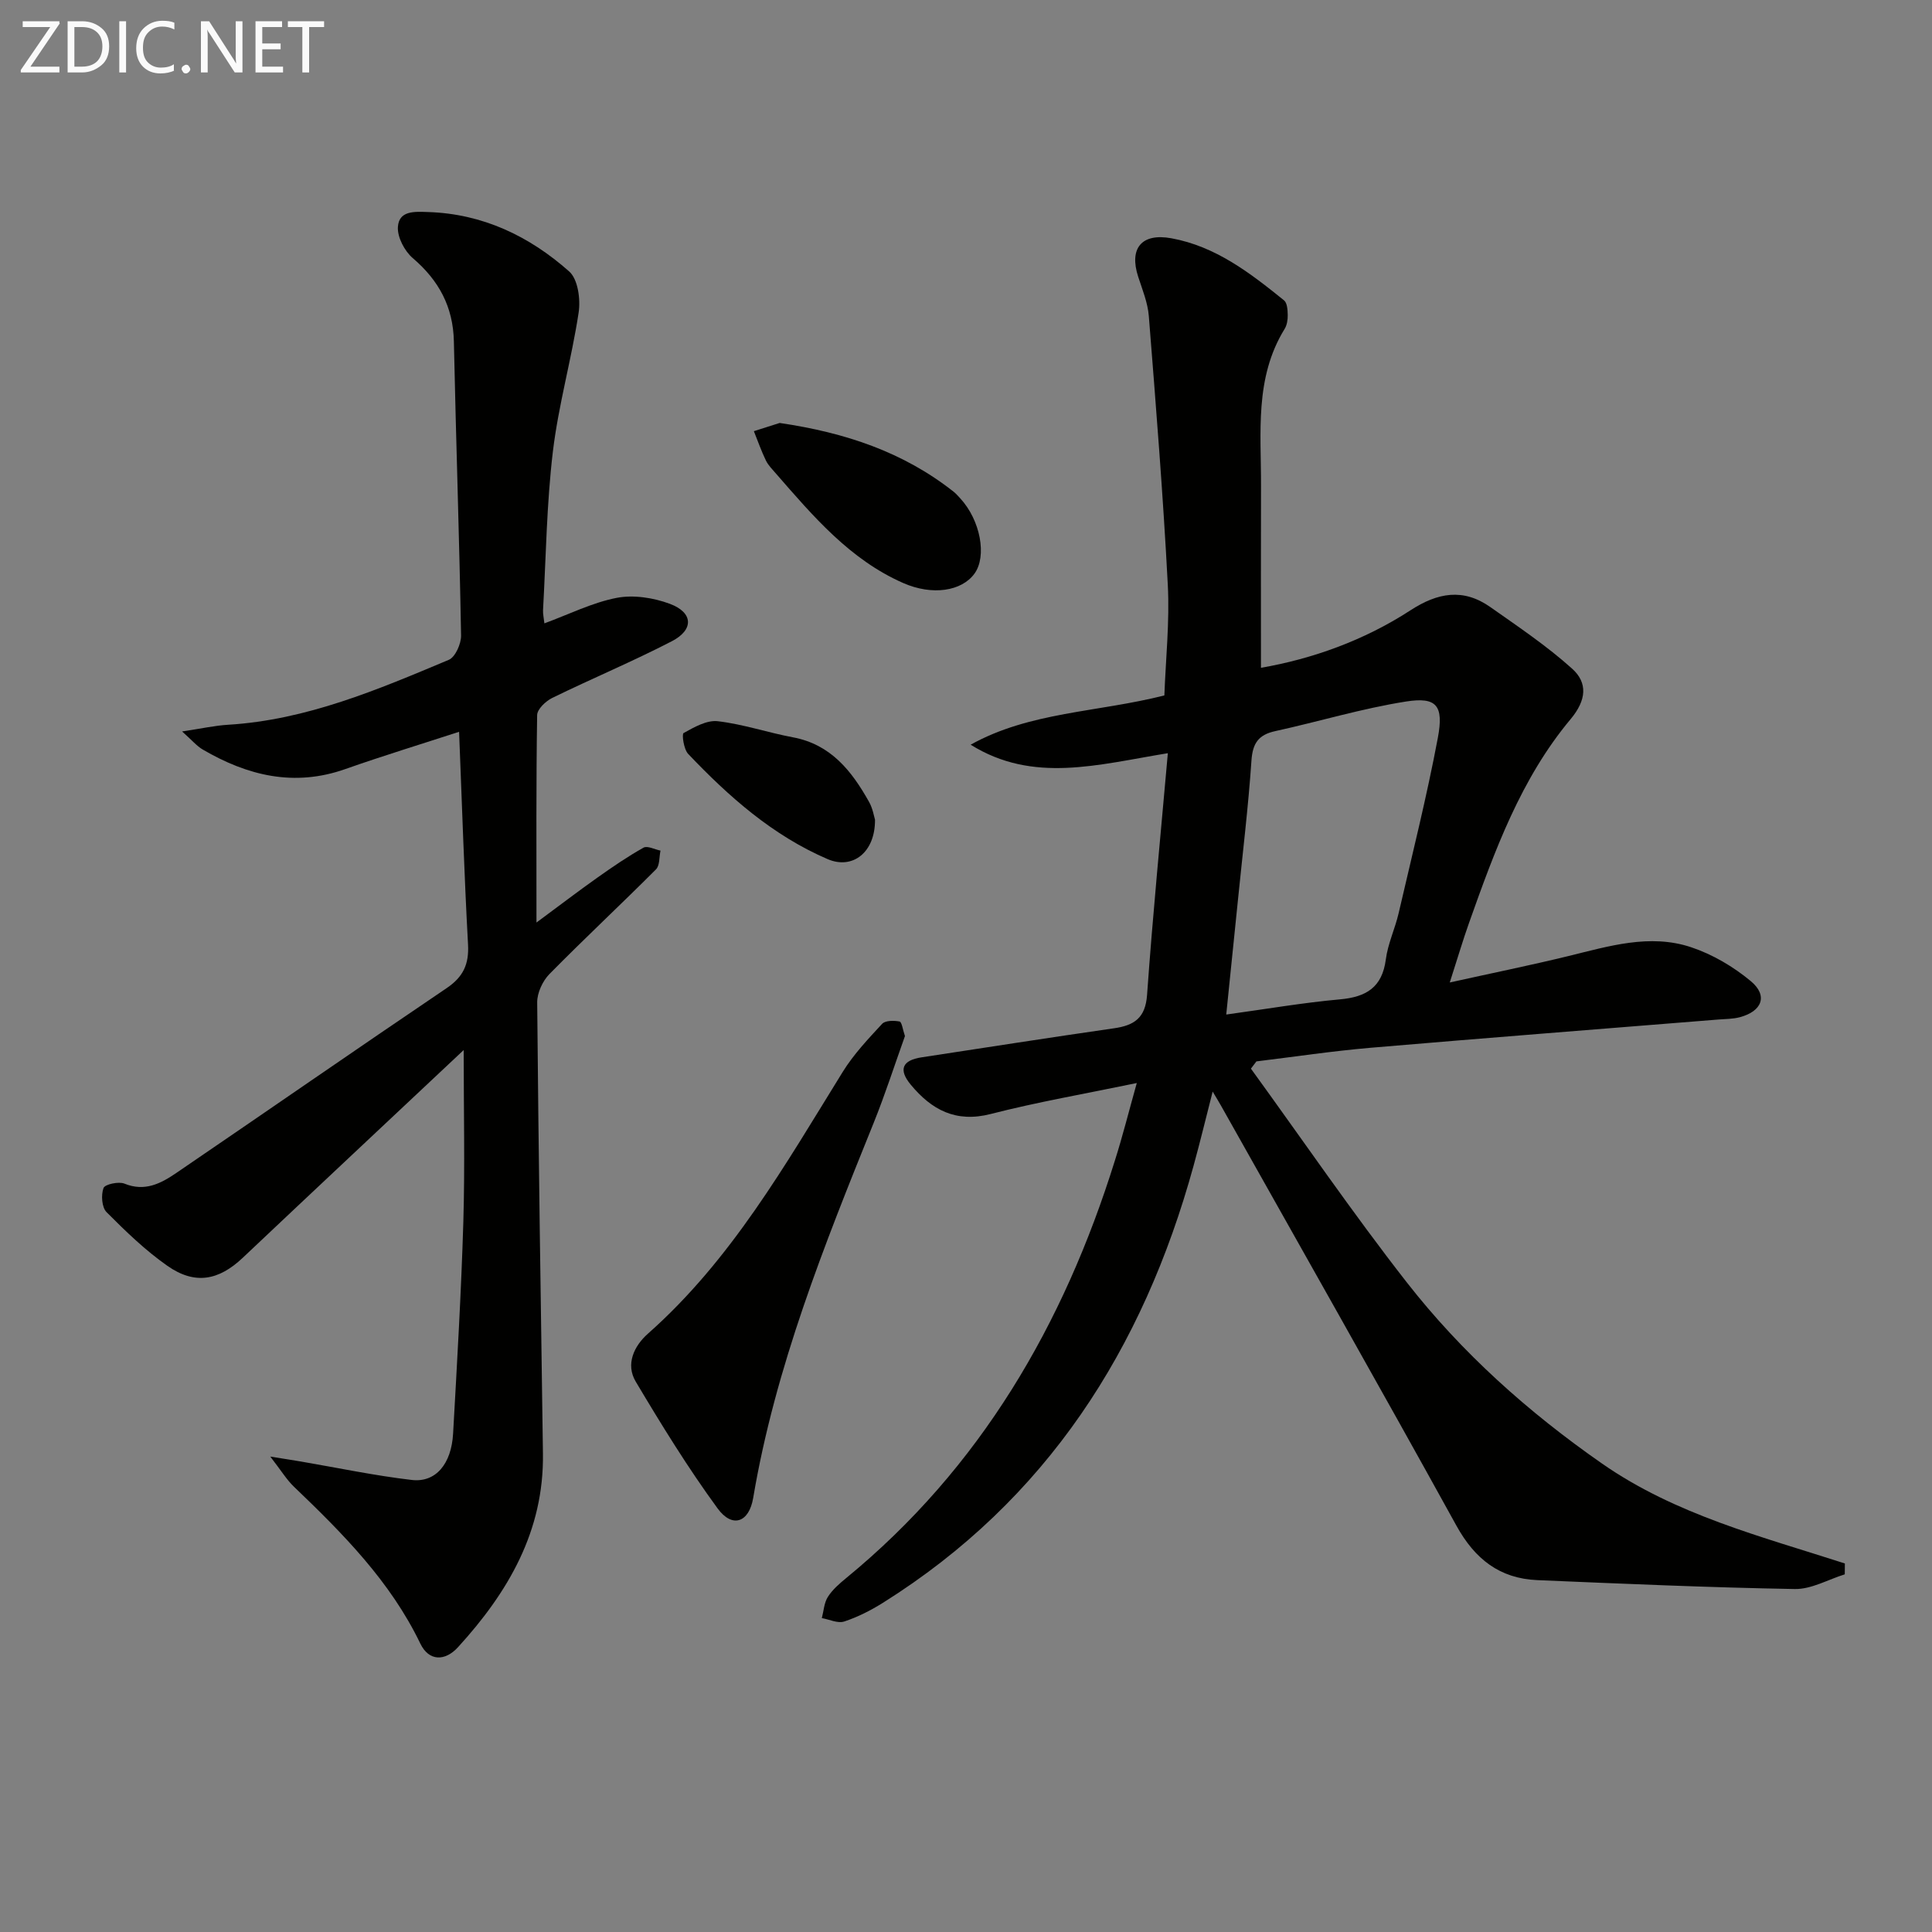
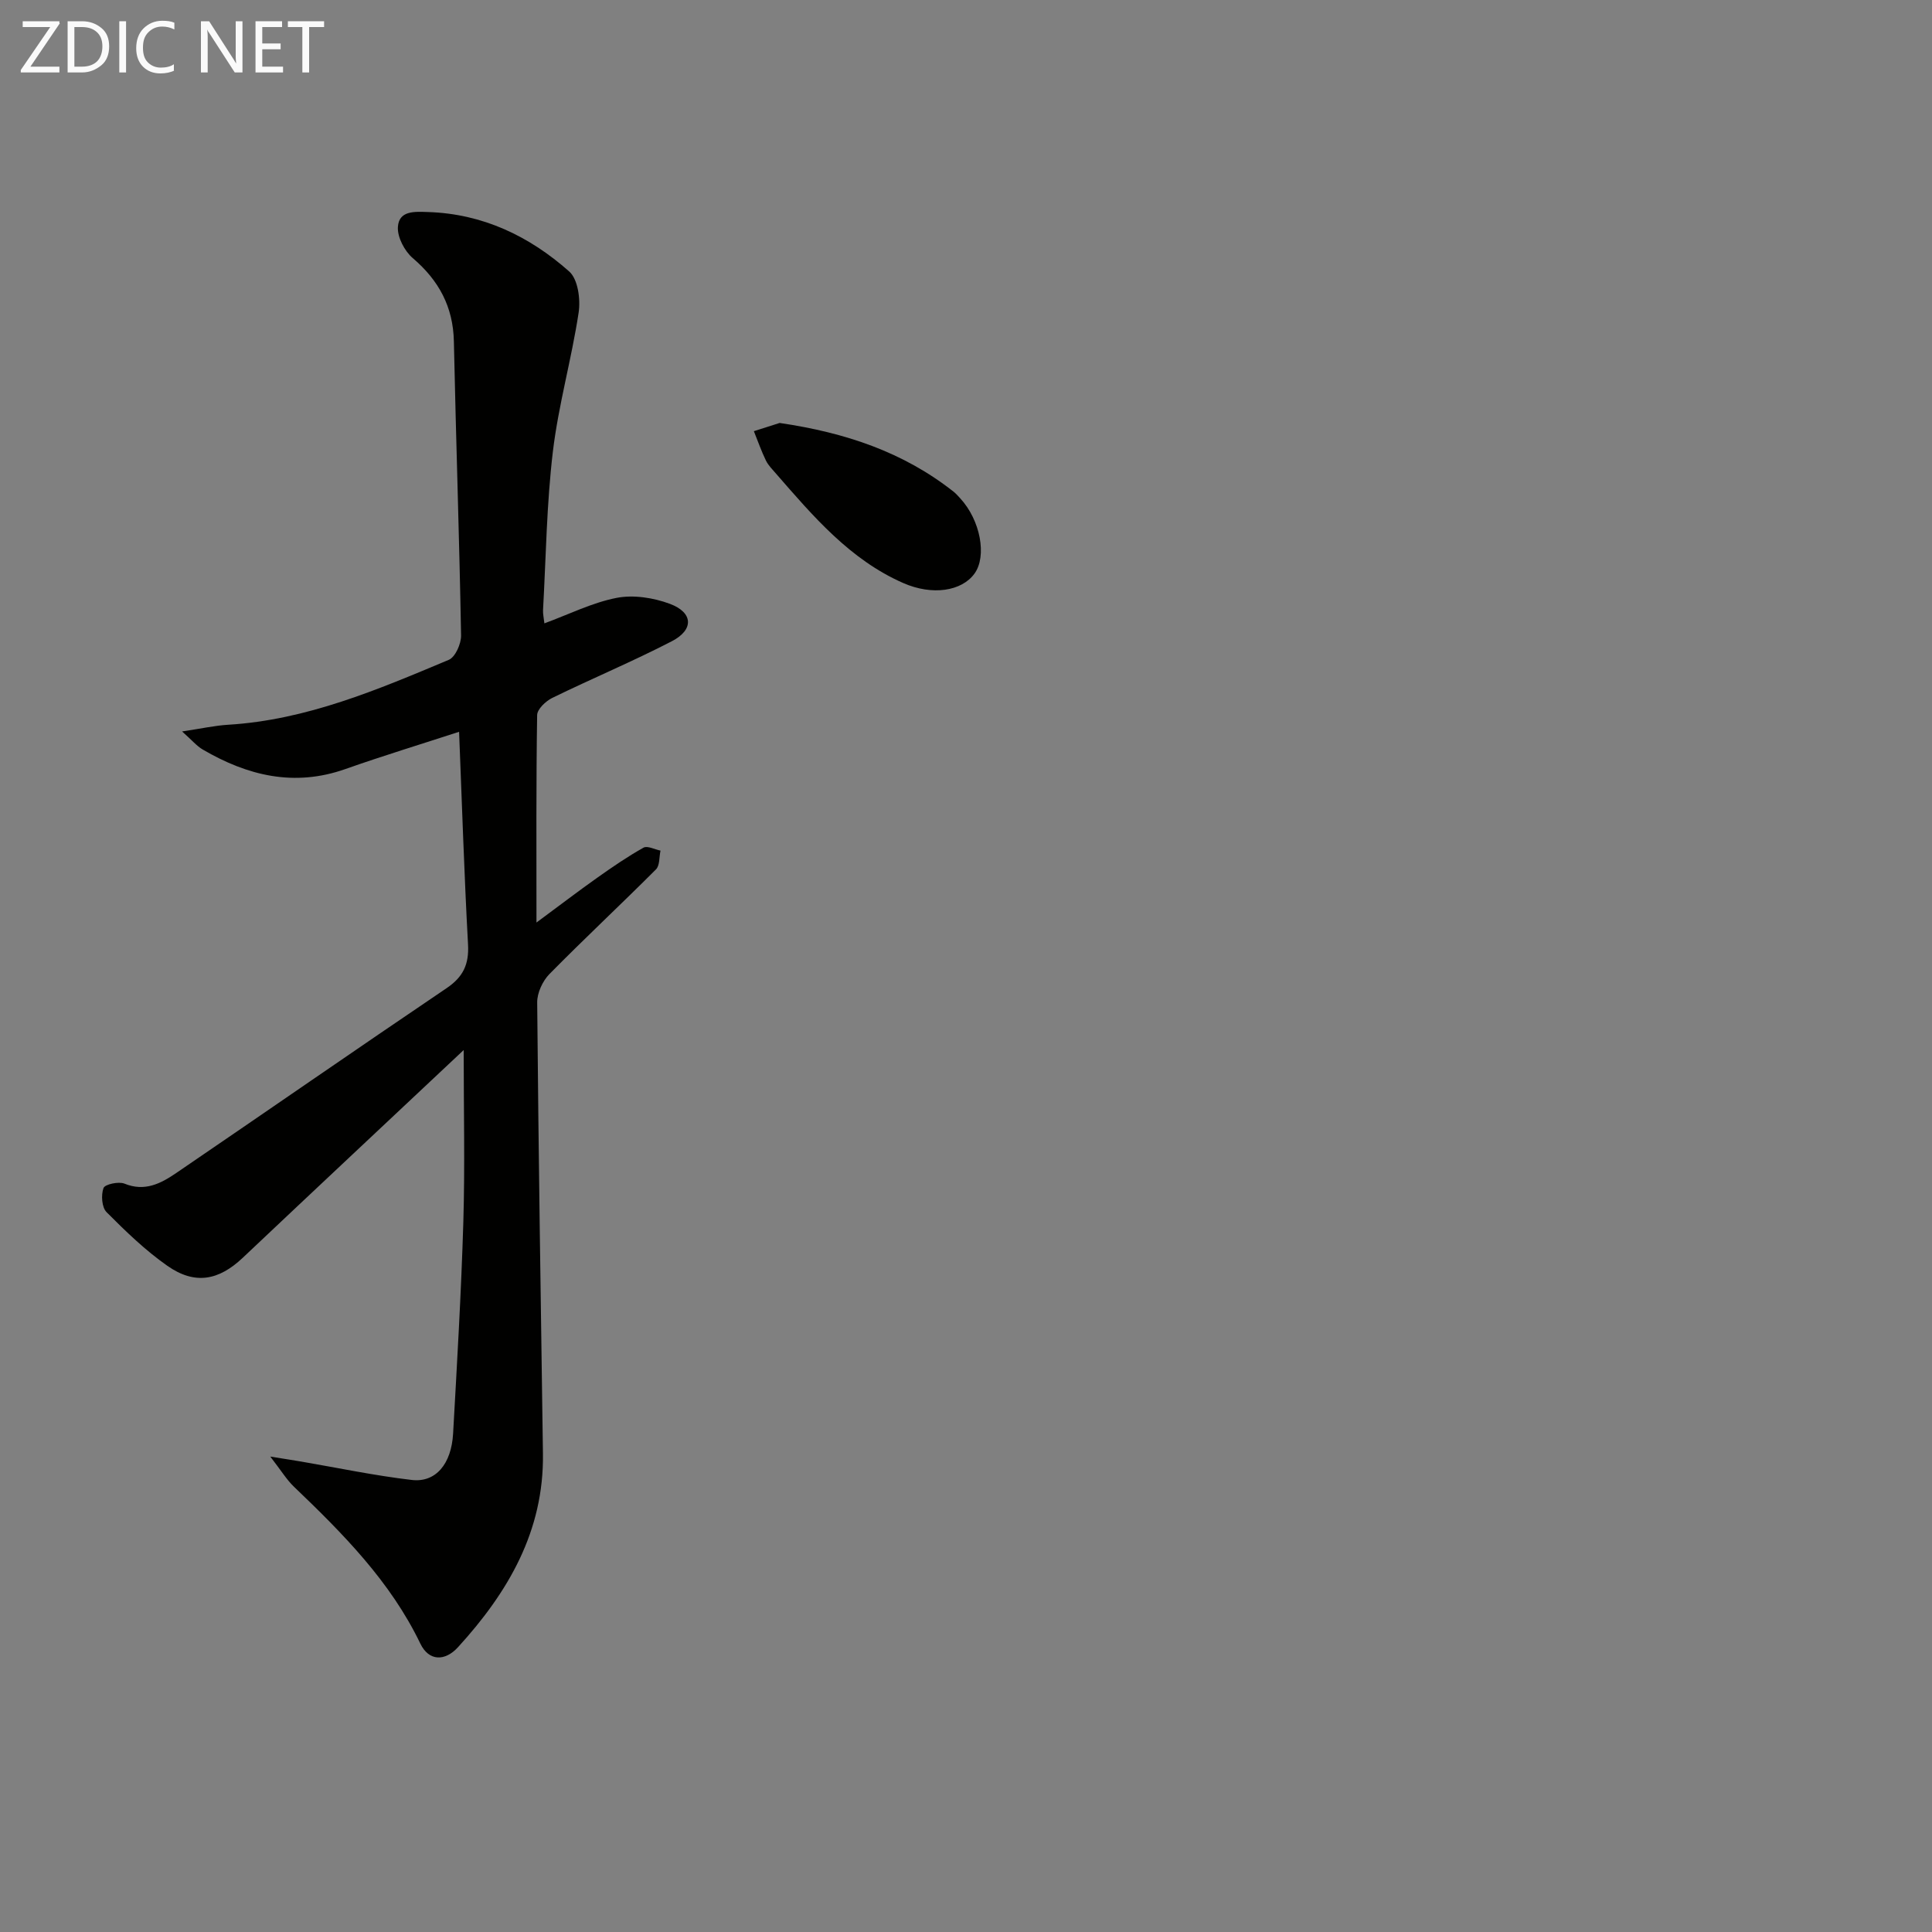
<svg xmlns="http://www.w3.org/2000/svg" enable-background="new 0 0 400 400" viewBox="0 0 400 400">
  <rect x="0" y="0" width="400" height="400" fill="#808080" stroke="none" />
-   <path d="m235.36 224.23c-10.82 2.25-20.63 3.94-30.24 6.41-7.24 1.86-12.25-.87-16.56-6.07-2.59-3.12-1.77-5.05 2.24-5.66 13.27-2.02 26.53-4.1 39.82-6.01 4.21-.6 6.53-2.12 6.87-6.94 1.17-16.53 2.8-33.02 4.3-50.02-14.56 2.38-27.9 6.31-40.83-1.76 12.28-6.83 26.25-6.68 40.11-10.2.27-7.43 1.11-15.2.71-22.91-.97-18.56-2.46-37.1-3.93-55.64-.22-2.75-1.33-5.46-2.2-8.13-1.92-5.9.71-9.09 6.86-7.97 9.19 1.67 16.33 7.2 23.34 12.86.66.53.74 2 .76 3.03.02.96-.15 2.09-.65 2.89-6.26 10.17-4.84 21.48-4.88 32.56-.04 12.44-.01 24.88-.01 37.59 10.55-1.83 21.28-5.62 30.93-11.89 5.67-3.69 10.95-4.63 16.56-.68 5.78 4.07 11.7 8.04 16.94 12.76 3.25 2.93 2.97 6.5-.32 10.44-10.31 12.33-15.73 27.26-21.03 42.18-1.27 3.57-2.34 7.21-3.99 12.34 8.94-1.98 16.77-3.57 24.52-5.46 8.41-2.05 16.88-4.69 25.44-1.84 4.44 1.48 8.77 4.03 12.37 7.03 3.59 2.99 2.34 6.23-2.27 7.46-1.42.38-2.94.36-4.43.48-24.01 1.94-48.02 3.8-72.02 5.85-7.9.68-15.76 1.86-23.64 2.82-.38.5-.76 1-1.14 1.5 10.71 14.76 21.02 29.84 32.23 44.2 11.42 14.63 25.18 26.92 40.47 37.57 15.22 10.6 32.95 15.08 50.27 20.68-.01.75-.01 1.5-.02 2.25-3.45 1.07-6.91 3.1-10.34 3.04-17.77-.31-35.54-1.09-53.3-1.84-7.8-.33-12.94-4.35-16.76-11.27-16.06-29.1-32.48-58.01-48.76-86.99-.4-.71-.83-1.41-1.71-2.89-1.44 5.62-2.62 10.52-3.96 15.38-10.45 37.97-30.4 69.2-64.32 90.47-2.51 1.57-5.22 2.95-8.02 3.87-1.32.43-3.07-.44-4.62-.71.39-1.48.47-3.16 1.25-4.39.96-1.51 2.41-2.76 3.81-3.91 27.82-22.83 45.03-52.5 55.61-86.41 1.6-5.04 2.88-10.15 4.54-16.07zm18.52-14.18c8.42-1.16 15.94-2.46 23.52-3.14 5.45-.49 8.76-2.46 9.52-8.27.42-3.25 1.9-6.34 2.65-9.56 2.8-12.09 5.83-24.13 8.12-36.32 1.26-6.71-.27-8.51-6.57-7.52-9.12 1.43-18.04 4.15-27.09 6.13-3.48.76-4.68 2.5-4.93 6.09-.65 9.59-1.82 19.14-2.78 28.71-.78 7.72-1.57 15.43-2.44 23.88z" fill="#010100" />
  <path d="m96 217.4c-15.45 14.52-30.63 28.73-45.73 43-4.98 4.71-9.91 5.67-15.61 1.68-4.57-3.2-8.65-7.15-12.6-11.12-.99-.99-1.16-3.55-.63-4.99.29-.78 3.14-1.4 4.34-.91 4.21 1.72 7.53-.03 10.7-2.19 18.68-12.73 37.26-25.62 55.99-38.28 3.44-2.32 4.67-4.95 4.44-9.07-.79-14.42-1.24-28.85-1.85-44.01-7.98 2.6-15.83 4.99-23.56 7.72-10.6 3.74-20.26 1.36-29.52-4.05-1.23-.72-2.19-1.89-4.27-3.74 3.95-.59 6.74-1.22 9.56-1.39 16.25-.99 30.96-7.27 45.66-13.44 1.35-.57 2.57-3.33 2.54-5.05-.36-20.29-1.06-40.58-1.49-60.87-.15-7.19-3.12-12.64-8.52-17.26-1.69-1.45-3.2-4.32-3.07-6.43.21-3.45 3.48-3.19 6.25-3.1 11.33.36 20.98 5 29.22 12.31 1.81 1.6 2.37 5.76 1.95 8.51-1.46 9.63-4.17 19.09-5.33 28.75-1.3 10.88-1.43 21.89-2.04 32.85-.04.8.16 1.61.28 2.74 5.14-1.89 9.92-4.3 14.97-5.28 3.48-.67 7.6-.03 10.99 1.23 4.86 1.8 5.04 5.37.41 7.76-8.1 4.19-16.55 7.72-24.75 11.73-1.34.66-3.1 2.32-3.12 3.55-.22 13.94-.14 27.88-.14 42.95 4.74-3.5 8.63-6.48 12.63-9.31 3.09-2.19 6.23-4.34 9.53-6.19.81-.45 2.33.37 3.52.61-.29 1.32-.13 3.08-.94 3.89-7.28 7.29-14.81 14.31-22.04 21.65-1.42 1.44-2.57 3.91-2.55 5.9.27 31.13.74 62.27 1.19 93.4.23 16.05-7.22 28.73-17.59 40.09-2.7 2.95-6.02 2.92-7.79-.74-6.21-12.9-16.03-22.78-26.16-32.48-1.51-1.44-2.62-3.3-4.91-6.25 3.08.5 4.71.74 6.33 1.02 7.65 1.31 15.27 2.92 22.97 3.82 4.95.58 8.2-3.31 8.55-9.61.82-14.61 1.68-29.22 2.12-43.85.34-11.58.07-23.18.07-35.55z" fill="#010100" />
-   <path d="m187.36 214.51c-2.11 5.88-4.08 12.04-6.5 18.03-10.2 25.26-20.35 50.52-24.92 77.59-.86 5.11-4.33 6.33-7.37 2.17-6.14-8.4-11.63-17.31-16.96-26.27-2.12-3.58-.35-7.35 2.54-9.91 17.25-15.26 28.43-34.98 40.33-54.2 2.24-3.62 5.24-6.8 8.15-9.94.66-.72 2.45-.71 3.61-.49.48.1.66 1.68 1.12 3.02z" fill="#010100" />
  <path d="m161.42 87.57c13.64 2 25.61 6.04 35.96 14.19.52.41.97.92 1.42 1.41 4.18 4.52 5.58 11.98 2.95 15.6-2.63 3.61-8.68 4.61-14.77 1.93-11.02-4.85-18.61-13.8-26.28-22.6-.76-.88-1.63-1.74-2.13-2.76-.95-1.96-1.67-4.04-2.49-6.07 1.97-.63 3.94-1.25 5.34-1.7z" fill="#010100" />
-   <path d="m181.16 169.7c.06 6.8-4.65 10.38-9.79 8.18-11.39-4.89-20.48-12.94-28.89-21.79-.92-.96-1.35-4.1-.95-4.32 2.18-1.21 4.8-2.72 7.08-2.45 5.24.61 10.33 2.35 15.54 3.33 7.86 1.46 12.18 6.96 15.76 13.34.79 1.38 1.05 3.08 1.25 3.71z" fill="#010100" />
  <g fill="#fafafa">
    <path d="m12.4 4.8-6.1 9h6v1.2h-8v-.5l6.1-8.9h-5.7v-1.2h7.6v.4z" />
    <path d="m14 15v-10.6h3c1.6 0 2.9.5 4 1.4s1.6 2.2 1.6 3.8-.5 3-1.6 3.9-2.4 1.5-4 1.5zm1.4-9.4v8.2h1.6c1.3 0 2.4-.4 3.1-1.1s1.1-1.8 1.1-3.1-.4-2.3-1.2-3-1.8-1-3.1-1z" />
    <path d="m26.1 4.4v10.6h-1.4v-10.6z" />
    <path d="m36.1 14.6c-.8.4-1.8.6-2.9.6-1.5 0-2.7-.5-3.6-1.4s-1.4-2.2-1.4-3.8c0-1.7.5-3.1 1.5-4.1s2.3-1.6 3.9-1.6c1 0 1.8.1 2.5.4v1.4c-.8-.4-1.6-.6-2.5-.6-1.2 0-2.1.4-2.9 1.2s-1.1 1.8-1.1 3.2c0 1.3.3 2.3 1 3s1.6 1.1 2.7 1.1c1 0 2-.2 2.7-.7v1.3z" />
-     <path d="m37.6 14.3c0-.2.1-.5.3-.6s.4-.3.6-.3c.3 0 .5.1.6.3s.3.4.3.6-.1.4-.3.6-.4.3-.6.3c-.3 0-.5-.1-.6-.3s-.3-.4-.3-.6z" />
    <path d="m50.2 15h-1.6l-5.3-8.2c-.2-.2-.3-.5-.4-.7 0 .2.1.7.1 1.5v7.4h-1.4v-10.6h1.7l5.2 8.1c.2.4.4.6.4.7 0-.3-.1-.8-.1-1.5v-7.3h1.4z" />
    <path d="m58.6 15h-5.7v-10.6h5.5v1.2h-4.1v3.4h3.8v1.2h-3.8v3.6h4.3z" />
    <path d="m67.1 5.6h-3.1v9.4h-1.4v-9.4h-3v-1.2h7.5z" />
  </g>
</svg>